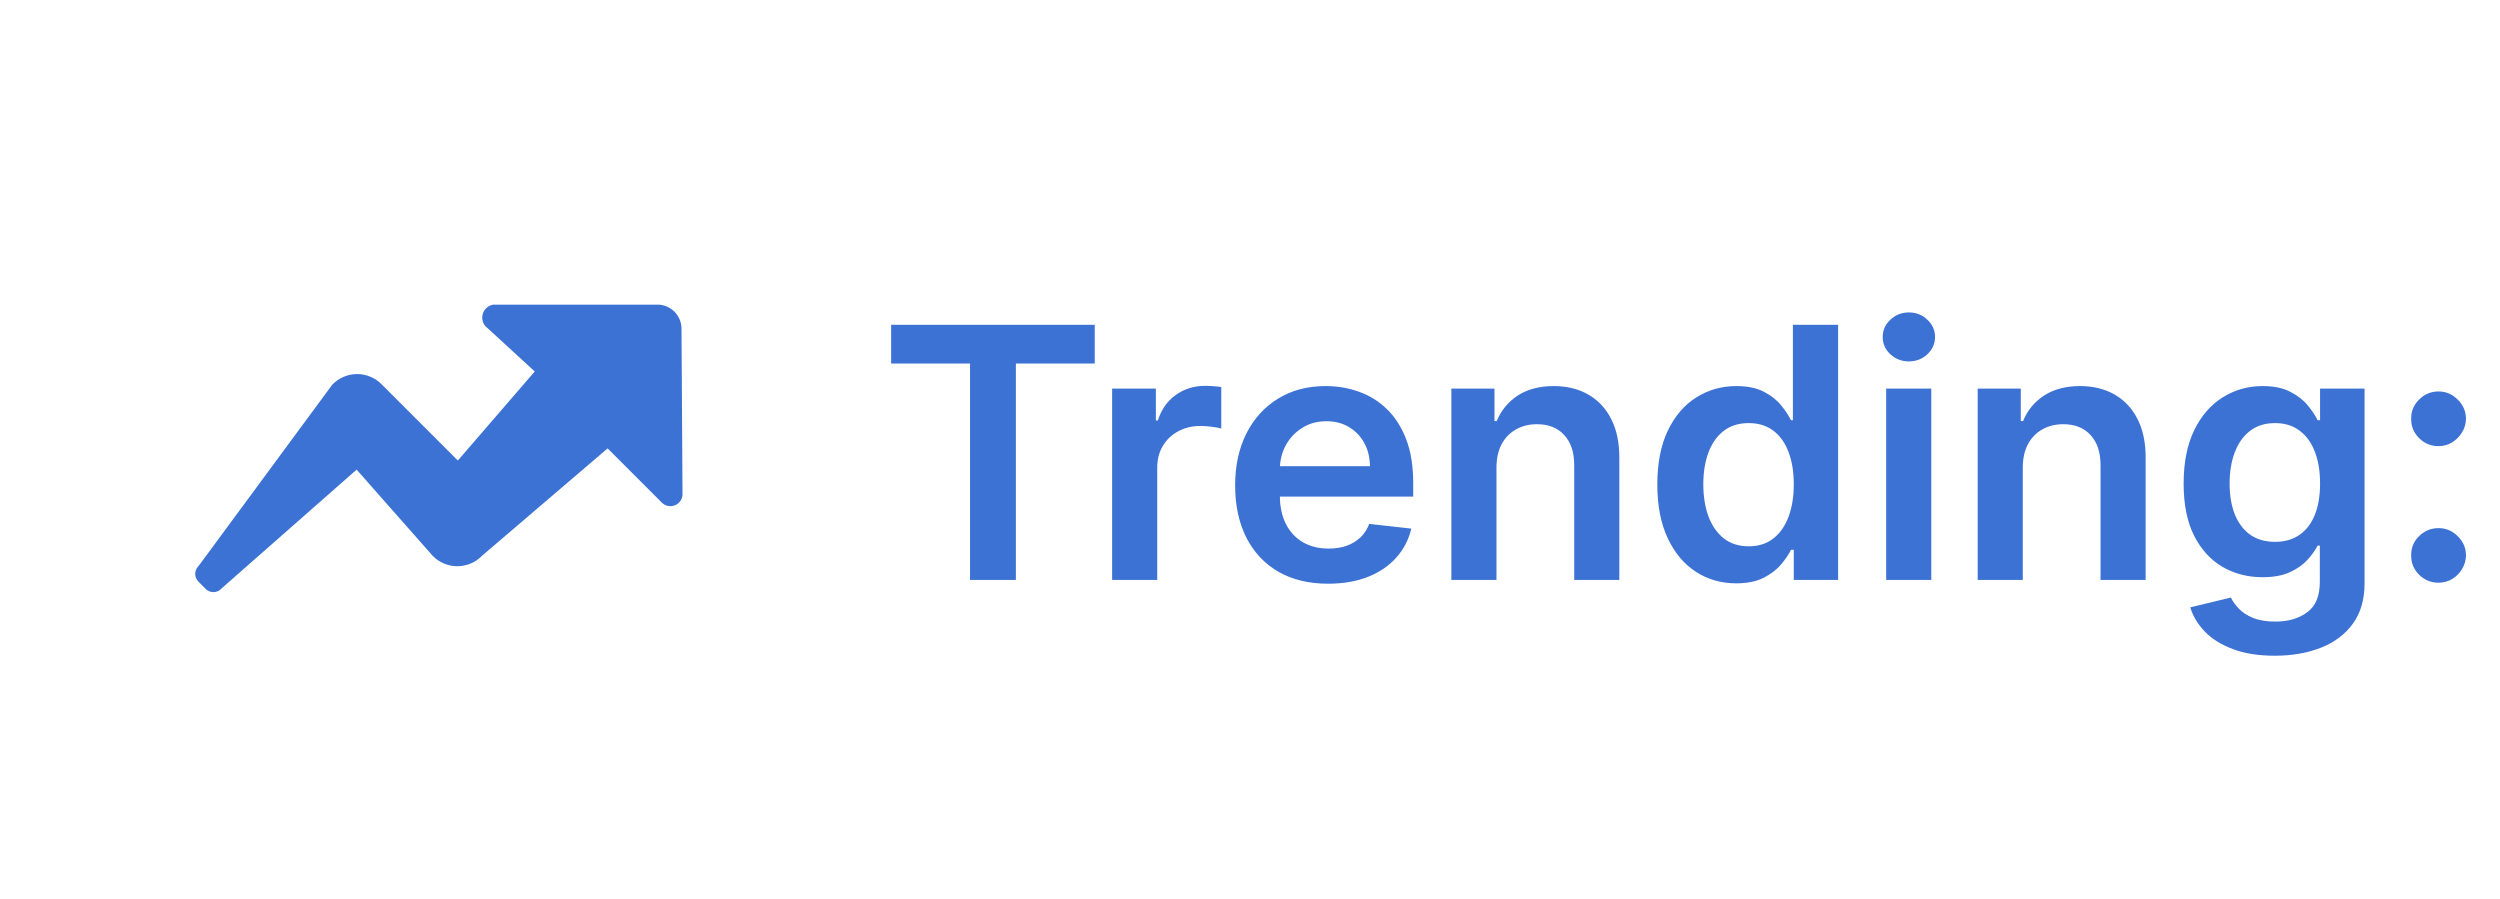
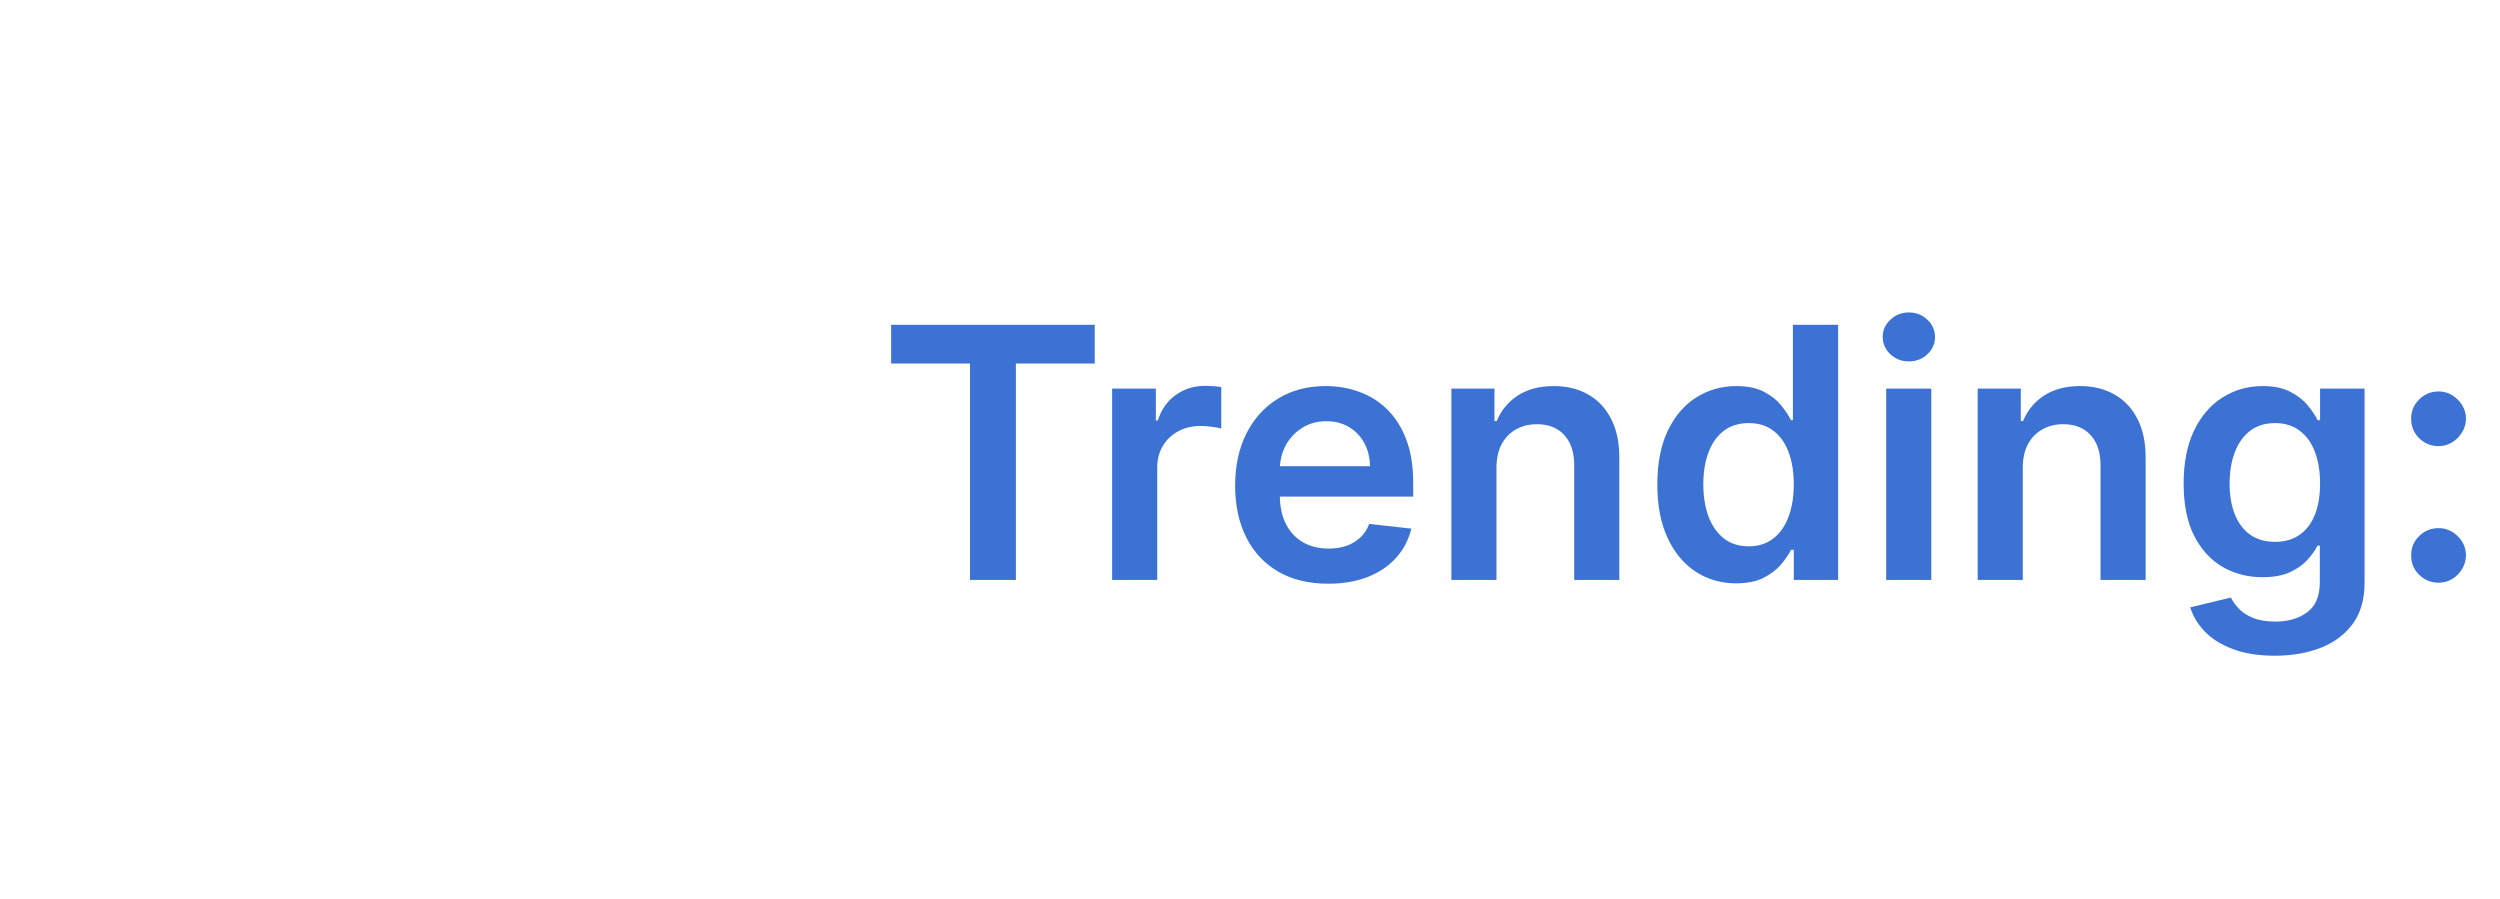
<svg xmlns="http://www.w3.org/2000/svg" width="114" height="41" viewBox="0 0 114 41" fill="none">
-   <path d="M31.123 22.569C31.115 22.672 31.079 22.771 31.017 22.855C30.956 22.938 30.873 23.003 30.777 23.041C30.68 23.08 30.576 23.09 30.474 23.072C30.372 23.054 30.277 23.008 30.2 22.939L27.708 20.446L21.985 25.338C21.838 25.491 21.663 25.612 21.468 25.694C21.274 25.777 21.065 25.82 20.854 25.82C20.643 25.82 20.434 25.777 20.239 25.694C20.045 25.612 19.869 25.491 19.723 25.338L16.262 21.415L10.123 26.815C10.075 26.873 10.016 26.92 9.948 26.952C9.88 26.984 9.806 27.001 9.731 27.001C9.656 27.001 9.582 26.984 9.514 26.952C9.446 26.92 9.386 26.873 9.339 26.815L9.062 26.538C9.011 26.491 8.971 26.434 8.944 26.37C8.916 26.307 8.902 26.238 8.902 26.169C8.902 26.1 8.916 26.032 8.944 25.968C8.971 25.905 9.011 25.848 9.062 25.8L15.154 17.538C15.3 17.386 15.476 17.265 15.67 17.183C15.864 17.1 16.073 17.057 16.285 17.057C16.496 17.057 16.705 17.1 16.899 17.183C17.093 17.265 17.269 17.386 17.415 17.538L20.877 21L24.385 16.939L22.123 14.862C22.057 14.78 22.014 14.682 21.997 14.579C21.981 14.475 21.992 14.369 22.029 14.271C22.066 14.173 22.129 14.086 22.21 14.02C22.291 13.953 22.389 13.909 22.492 13.892H30.062C30.347 13.916 30.613 14.049 30.802 14.264C30.991 14.48 31.09 14.76 31.077 15.046L31.123 22.569Z" fill="#3C72D4" />
  <path d="M40.636 16.577V14.81H49.92V16.577H46.324V26.446H44.233V16.577H40.636ZM50.713 26.446V17.719H52.707V19.174H52.798C52.957 18.67 53.23 18.282 53.617 18.009C54.007 17.732 54.452 17.594 54.952 17.594C55.065 17.594 55.192 17.6 55.332 17.611C55.476 17.619 55.596 17.632 55.69 17.651V19.543C55.603 19.513 55.465 19.486 55.276 19.463C55.09 19.437 54.91 19.424 54.736 19.424C54.361 19.424 54.024 19.505 53.724 19.668C53.429 19.827 53.196 20.049 53.026 20.333C52.855 20.617 52.77 20.944 52.77 21.316V26.446H50.713ZM60.561 26.617C59.686 26.617 58.93 26.435 58.294 26.071C57.661 25.704 57.175 25.185 56.834 24.515C56.493 23.84 56.322 23.047 56.322 22.134C56.322 21.236 56.493 20.448 56.834 19.77C57.178 19.088 57.66 18.558 58.277 18.179C58.894 17.797 59.62 17.605 60.453 17.605C60.991 17.605 61.499 17.692 61.976 17.867C62.457 18.037 62.881 18.302 63.249 18.662C63.62 19.022 63.911 19.48 64.124 20.037C64.336 20.59 64.442 21.249 64.442 22.015V22.645H57.288V21.259H62.47C62.466 20.865 62.381 20.515 62.215 20.208C62.048 19.897 61.815 19.653 61.516 19.475C61.22 19.297 60.876 19.208 60.481 19.208C60.061 19.208 59.692 19.31 59.374 19.515C59.055 19.715 58.807 19.98 58.629 20.31C58.455 20.636 58.366 20.994 58.362 21.384V22.594C58.362 23.102 58.455 23.537 58.641 23.901C58.826 24.261 59.086 24.537 59.419 24.73C59.752 24.92 60.142 25.015 60.59 25.015C60.889 25.015 61.16 24.973 61.402 24.89C61.644 24.802 61.855 24.675 62.033 24.509C62.211 24.342 62.345 24.136 62.436 23.89L64.356 24.105C64.235 24.613 64.004 25.056 63.663 25.435C63.326 25.81 62.894 26.102 62.368 26.31C61.841 26.515 61.239 26.617 60.561 26.617ZM68.239 21.333V26.446H66.182V17.719H68.148V19.202H68.25C68.451 18.713 68.771 18.325 69.21 18.037C69.653 17.749 70.201 17.605 70.852 17.605C71.454 17.605 71.979 17.734 72.426 17.992C72.877 18.249 73.225 18.622 73.472 19.111C73.722 19.6 73.845 20.192 73.841 20.89V26.446H71.784V21.208C71.784 20.624 71.633 20.168 71.329 19.838C71.03 19.509 70.615 19.344 70.085 19.344C69.725 19.344 69.405 19.424 69.125 19.583C68.849 19.738 68.631 19.963 68.472 20.259C68.316 20.554 68.239 20.912 68.239 21.333ZM79.171 26.6C78.485 26.6 77.871 26.424 77.329 26.071C76.788 25.719 76.36 25.208 76.046 24.537C75.731 23.867 75.574 23.052 75.574 22.094C75.574 21.124 75.733 20.306 76.051 19.64C76.373 18.969 76.807 18.463 77.352 18.122C77.898 17.778 78.506 17.605 79.176 17.605C79.688 17.605 80.108 17.692 80.438 17.867C80.767 18.037 81.028 18.244 81.222 18.486C81.415 18.725 81.564 18.95 81.671 19.162H81.756V14.81H83.818V26.446H81.796V25.071H81.671C81.564 25.283 81.411 25.509 81.21 25.747C81.01 25.982 80.744 26.183 80.415 26.35C80.085 26.516 79.671 26.6 79.171 26.6ZM79.744 24.912C80.18 24.912 80.551 24.795 80.858 24.56C81.165 24.321 81.398 23.99 81.557 23.566C81.716 23.141 81.796 22.647 81.796 22.083C81.796 21.518 81.716 21.028 81.557 20.611C81.401 20.194 81.171 19.87 80.864 19.64C80.561 19.408 80.188 19.293 79.744 19.293C79.286 19.293 78.903 19.412 78.597 19.651C78.29 19.89 78.059 20.219 77.903 20.64C77.748 21.06 77.671 21.541 77.671 22.083C77.671 22.628 77.748 23.115 77.903 23.543C78.062 23.967 78.296 24.302 78.602 24.549C78.913 24.791 79.294 24.912 79.744 24.912ZM86.01 26.446V17.719H88.067V26.446H86.01ZM87.044 16.48C86.718 16.48 86.438 16.372 86.203 16.157C85.968 15.937 85.851 15.674 85.851 15.367C85.851 15.056 85.968 14.793 86.203 14.577C86.438 14.357 86.718 14.247 87.044 14.247C87.374 14.247 87.654 14.357 87.885 14.577C88.12 14.793 88.237 15.056 88.237 15.367C88.237 15.674 88.12 15.937 87.885 16.157C87.654 16.372 87.374 16.48 87.044 16.48ZM92.239 21.333V26.446H90.182V17.719H92.148V19.202H92.25C92.451 18.713 92.771 18.325 93.21 18.037C93.653 17.749 94.201 17.605 94.852 17.605C95.454 17.605 95.979 17.734 96.426 17.992C96.877 18.249 97.225 18.622 97.472 19.111C97.722 19.6 97.845 20.192 97.841 20.89V26.446H95.784V21.208C95.784 20.624 95.633 20.168 95.329 19.838C95.03 19.509 94.615 19.344 94.085 19.344C93.725 19.344 93.405 19.424 93.125 19.583C92.849 19.738 92.631 19.963 92.472 20.259C92.316 20.554 92.239 20.912 92.239 21.333ZM103.727 29.901C102.989 29.901 102.354 29.8 101.824 29.6C101.294 29.403 100.867 29.138 100.545 28.804C100.223 28.471 100 28.102 99.875 27.696L101.727 27.247C101.811 27.418 101.932 27.586 102.091 27.753C102.25 27.924 102.464 28.064 102.733 28.174C103.006 28.287 103.348 28.344 103.761 28.344C104.345 28.344 104.828 28.202 105.21 27.918C105.593 27.638 105.784 27.175 105.784 26.532V24.878H105.682C105.576 25.09 105.42 25.308 105.216 25.532C105.015 25.755 104.748 25.942 104.415 26.094C104.085 26.245 103.67 26.321 103.17 26.321C102.5 26.321 101.892 26.164 101.347 25.85C100.805 25.532 100.373 25.058 100.051 24.429C99.733 23.797 99.574 23.005 99.574 22.054C99.574 21.096 99.733 20.287 100.051 19.628C100.373 18.965 100.807 18.463 101.352 18.122C101.898 17.778 102.506 17.605 103.176 17.605C103.688 17.605 104.108 17.692 104.438 17.867C104.771 18.037 105.036 18.244 105.233 18.486C105.43 18.725 105.58 18.95 105.682 19.162H105.795V17.719H107.824V26.588C107.824 27.334 107.646 27.952 107.29 28.441C106.934 28.929 106.447 29.295 105.83 29.537C105.212 29.78 104.511 29.901 103.727 29.901ZM103.744 24.708C104.18 24.708 104.551 24.602 104.858 24.39C105.165 24.177 105.398 23.872 105.557 23.475C105.716 23.077 105.795 22.6 105.795 22.043C105.795 21.494 105.716 21.013 105.557 20.6C105.402 20.187 105.17 19.867 104.864 19.64C104.561 19.408 104.188 19.293 103.744 19.293C103.286 19.293 102.903 19.412 102.597 19.651C102.29 19.89 102.059 20.217 101.903 20.634C101.748 21.047 101.67 21.516 101.67 22.043C101.67 22.577 101.748 23.045 101.903 23.446C102.063 23.844 102.295 24.155 102.602 24.378C102.913 24.598 103.294 24.708 103.744 24.708ZM111.199 26.571C110.854 26.571 110.559 26.45 110.312 26.208C110.066 25.965 109.945 25.67 109.949 25.321C109.945 24.98 110.066 24.689 110.312 24.446C110.559 24.204 110.854 24.083 111.199 24.083C111.532 24.083 111.822 24.204 112.068 24.446C112.318 24.689 112.445 24.98 112.449 25.321C112.445 25.552 112.384 25.763 112.267 25.952C112.153 26.141 112.002 26.293 111.812 26.407C111.627 26.516 111.422 26.571 111.199 26.571ZM111.199 20.344C110.854 20.344 110.559 20.223 110.312 19.98C110.066 19.734 109.945 19.439 109.949 19.094C109.945 18.753 110.066 18.461 110.312 18.219C110.559 17.973 110.854 17.85 111.199 17.85C111.532 17.85 111.822 17.973 112.068 18.219C112.318 18.461 112.445 18.753 112.449 19.094C112.445 19.321 112.384 19.53 112.267 19.719C112.153 19.908 112.002 20.06 111.812 20.174C111.627 20.287 111.422 20.344 111.199 20.344Z" fill="#3C72D4" />
</svg>